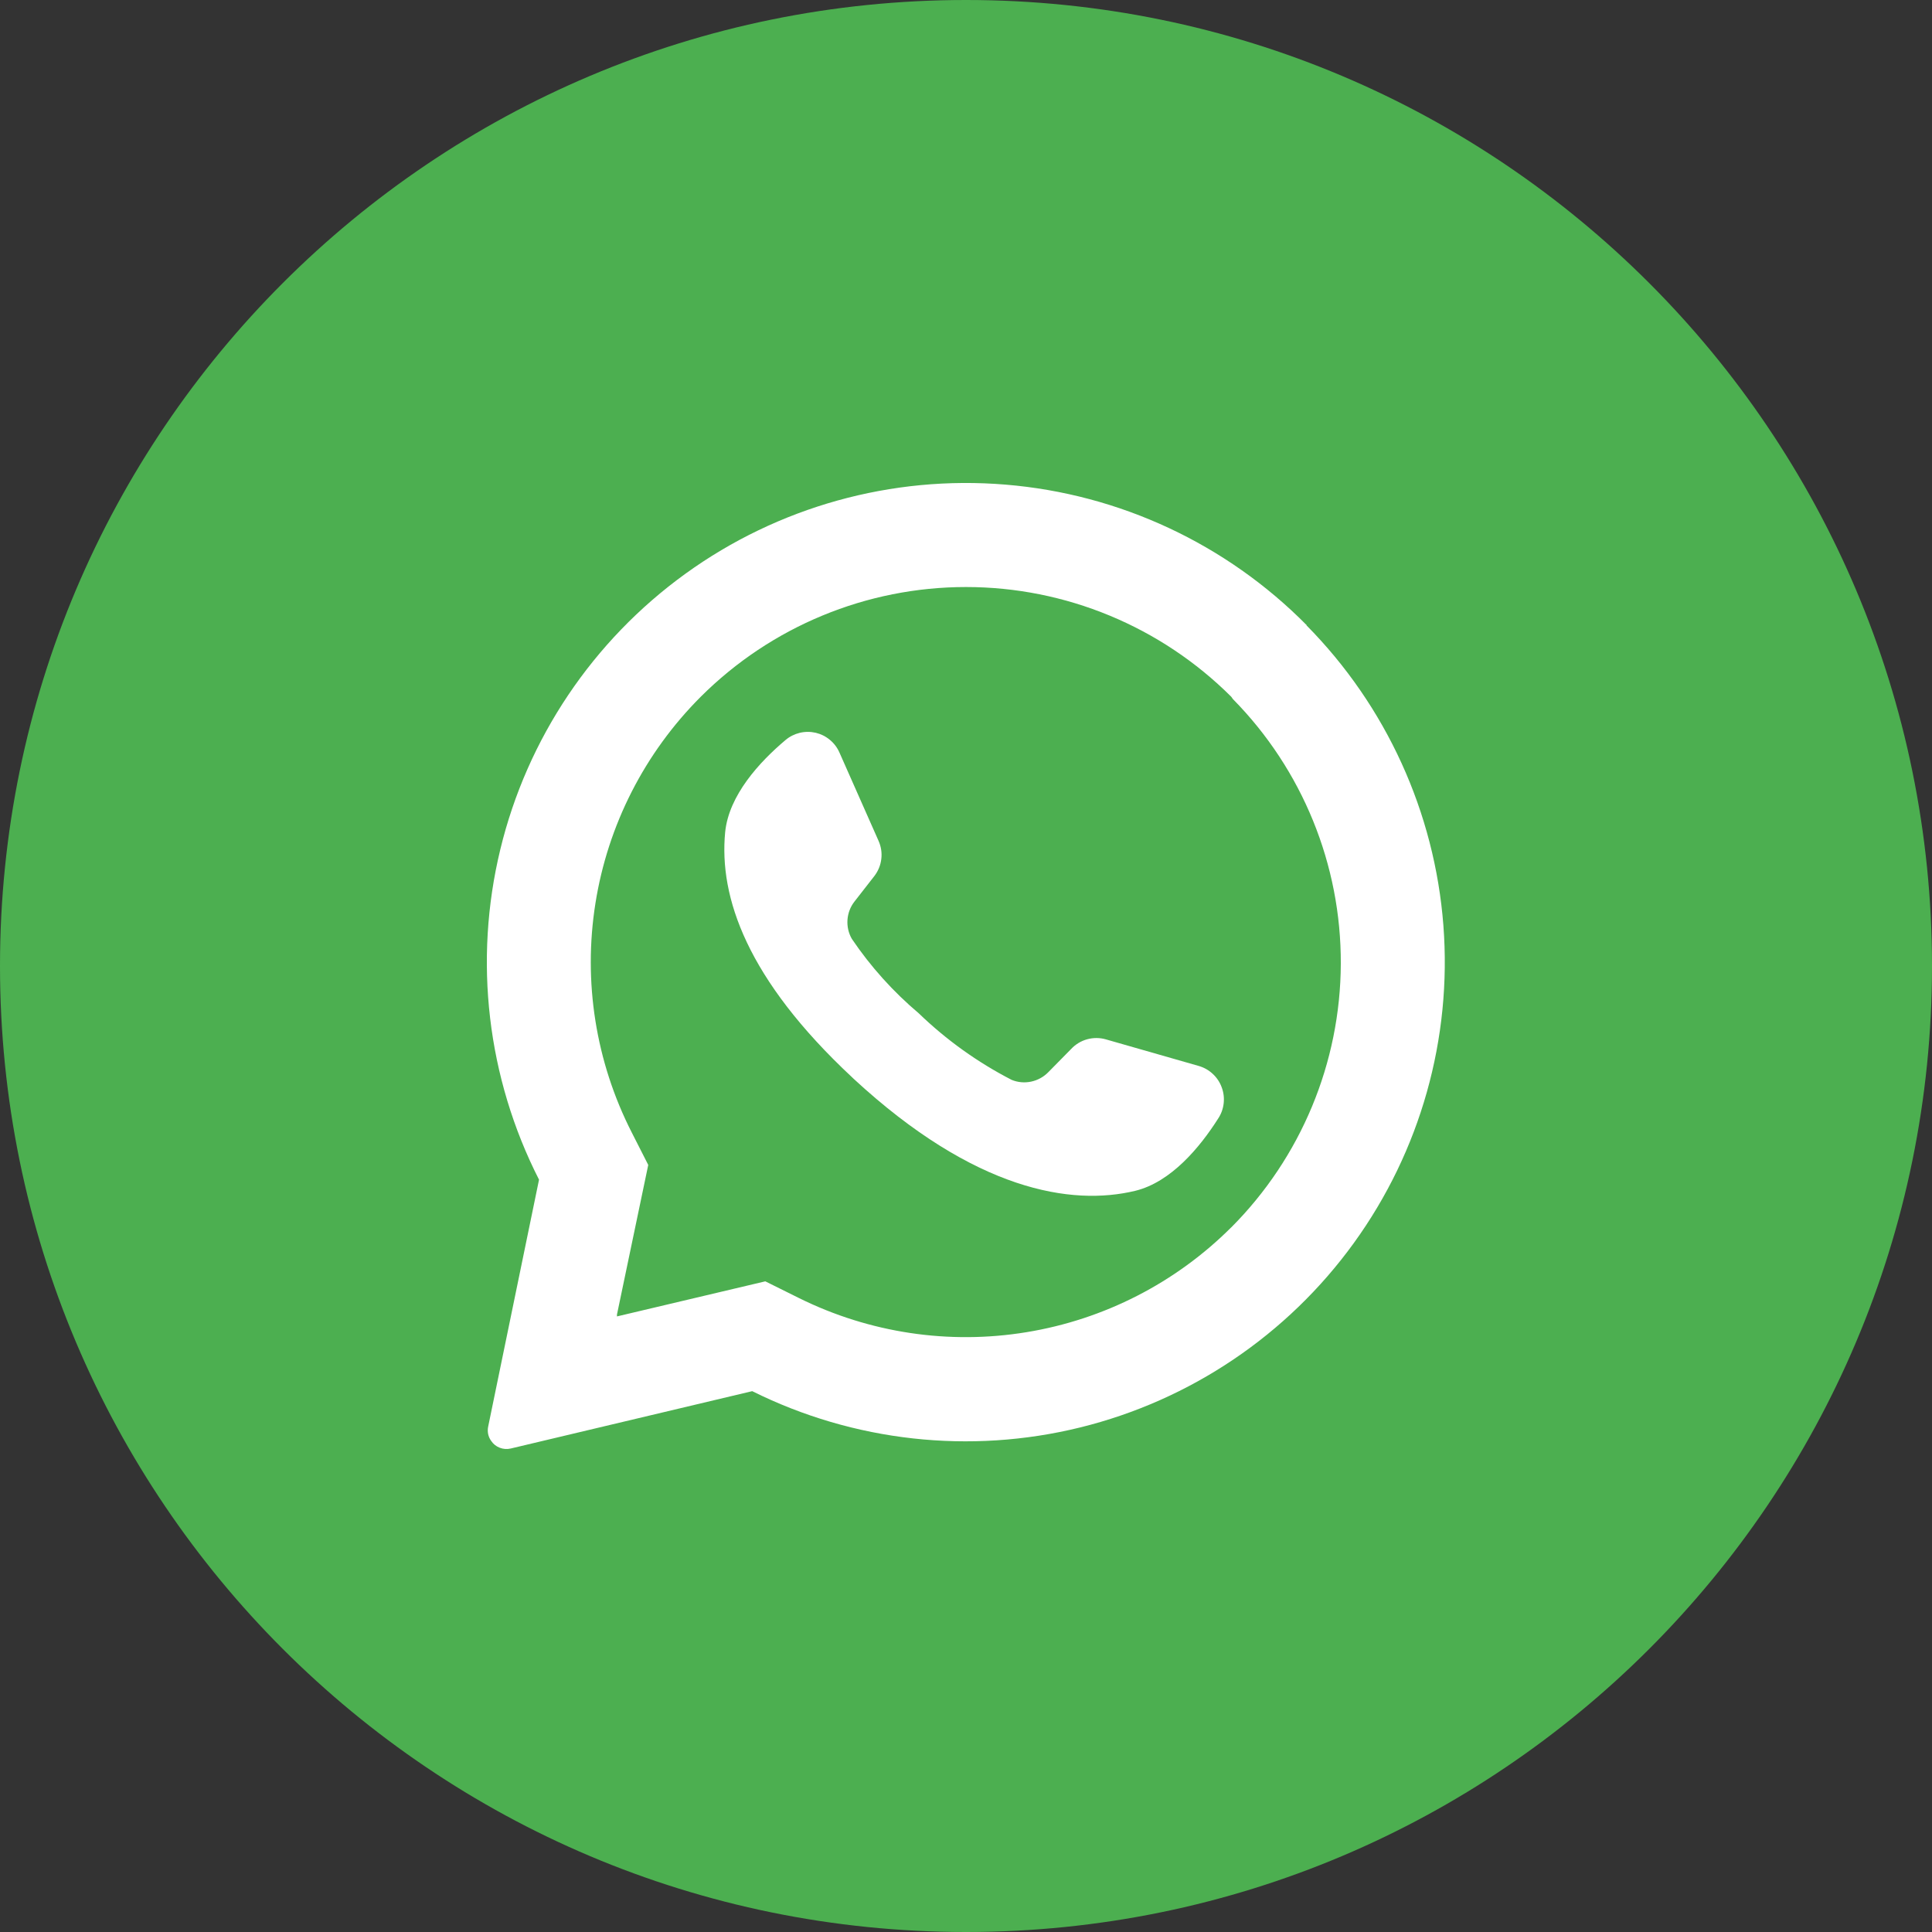
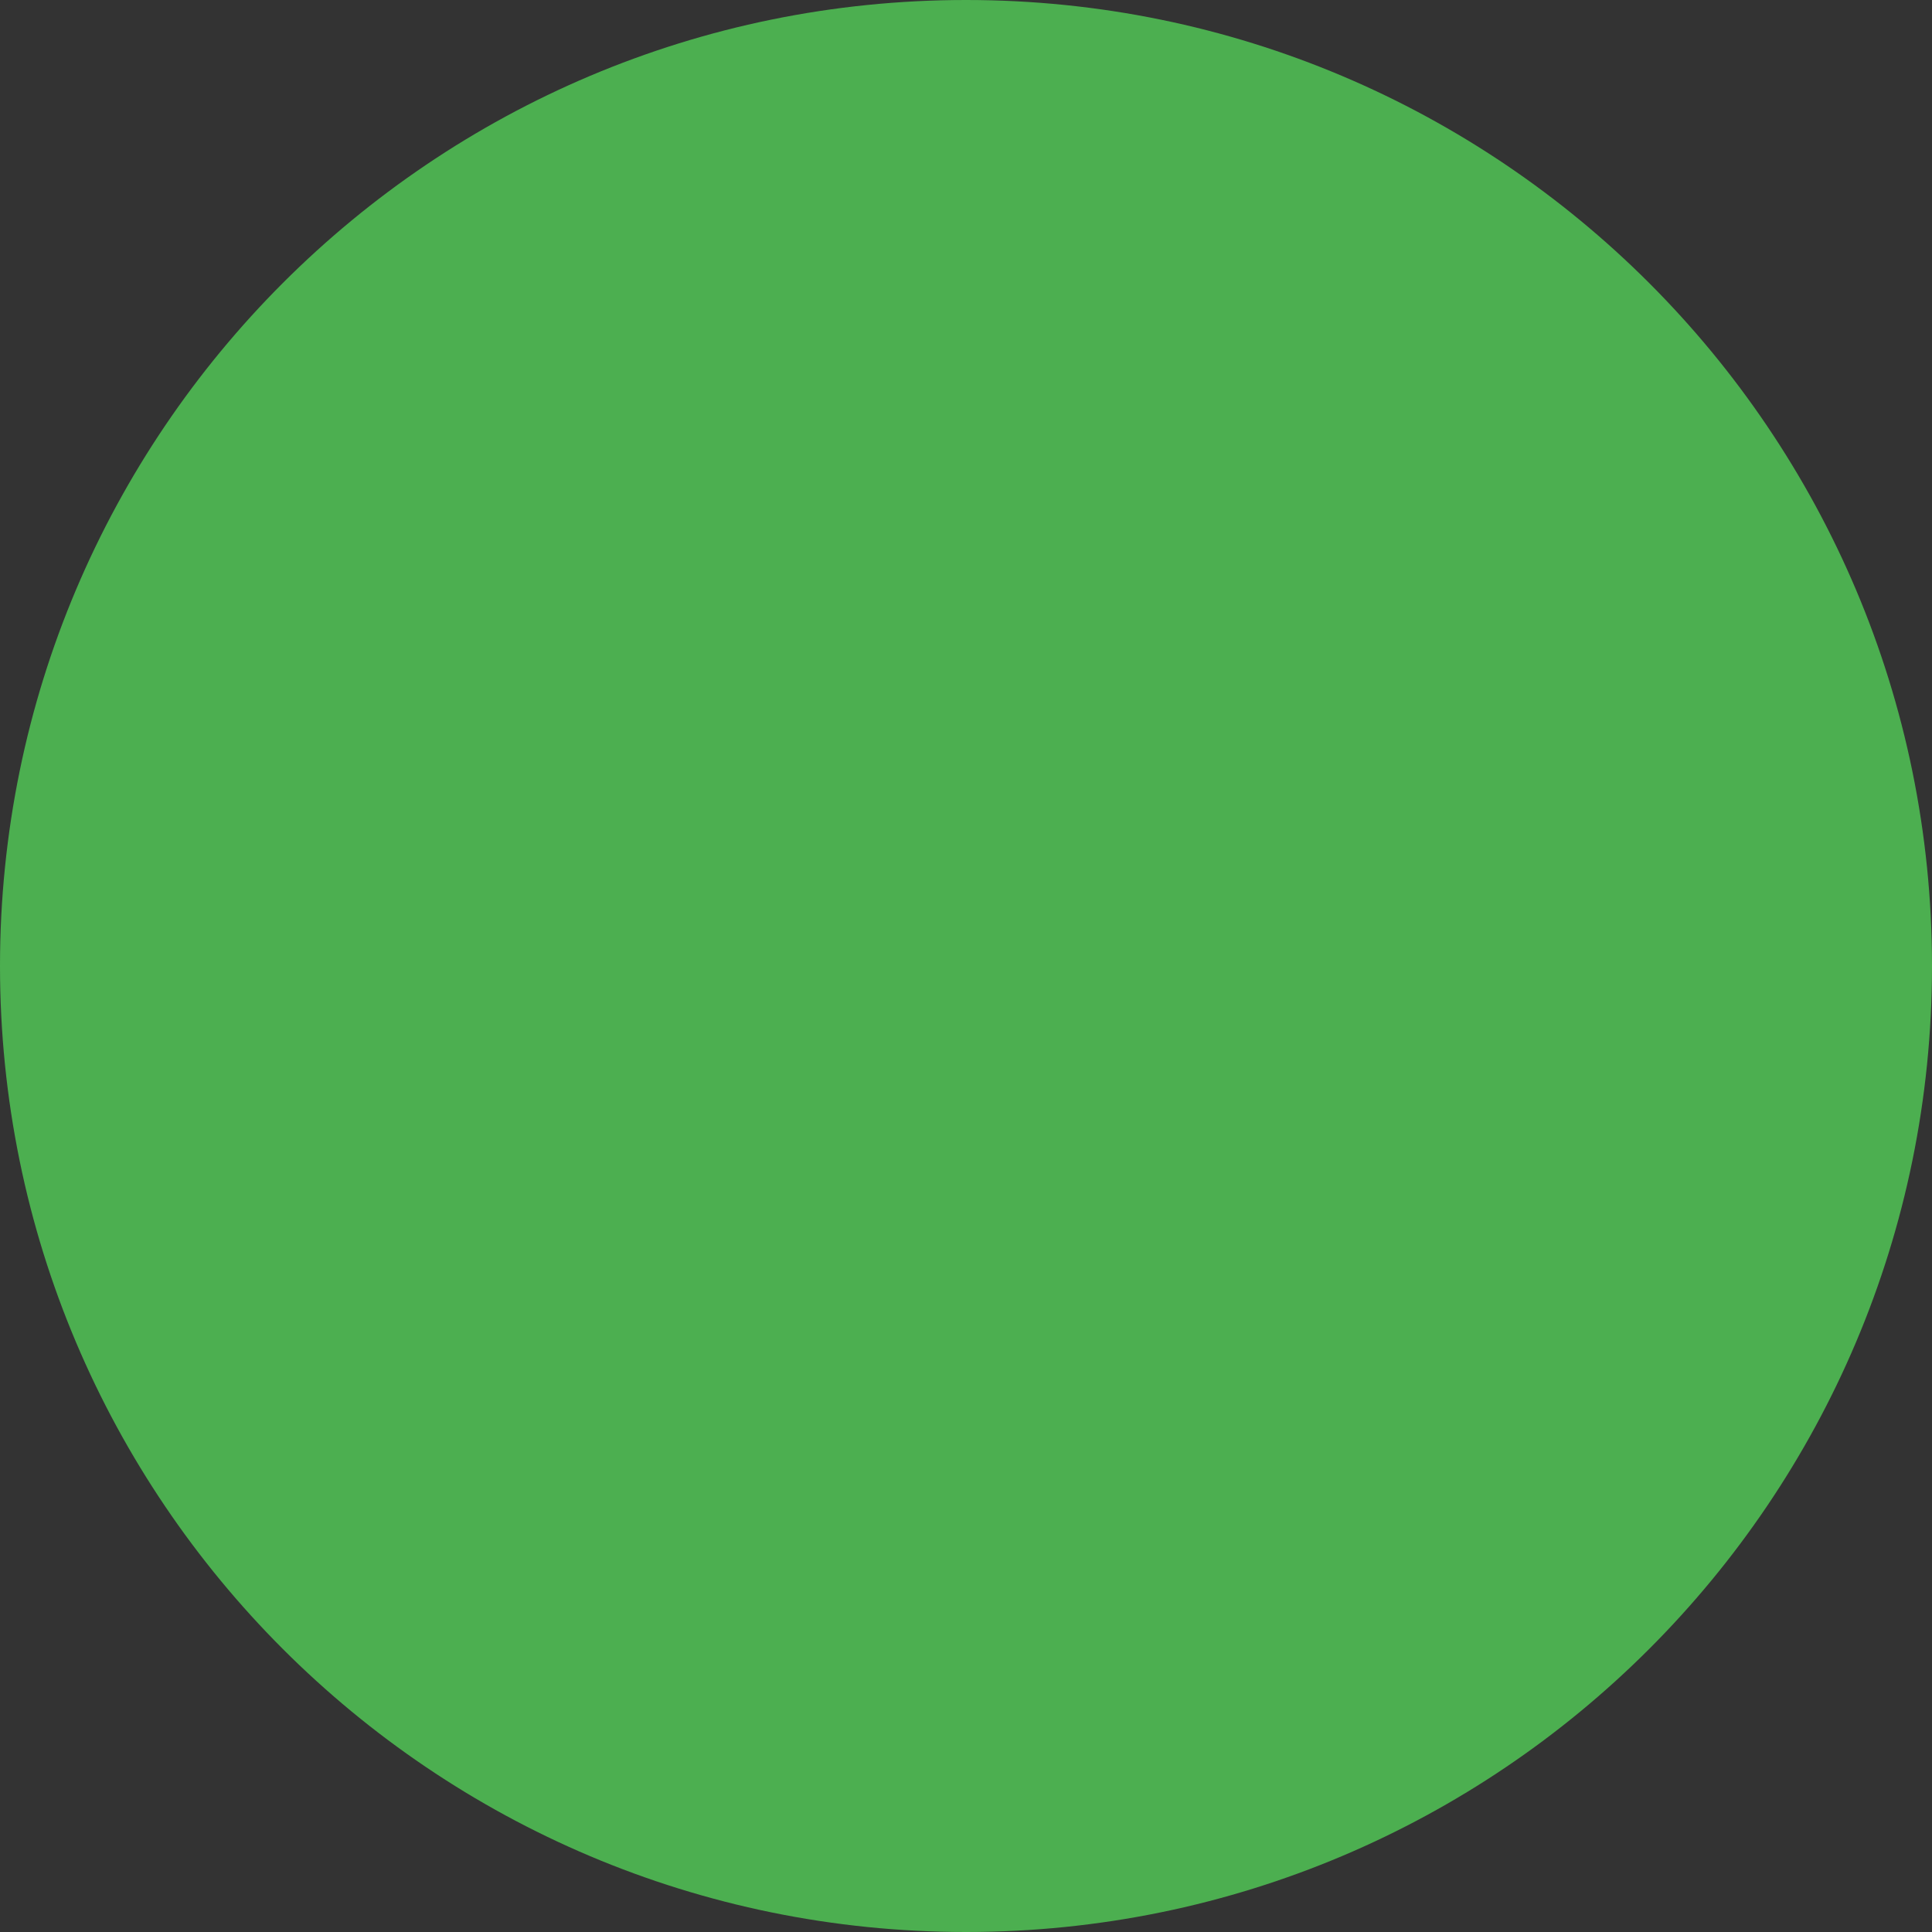
<svg xmlns="http://www.w3.org/2000/svg" width="32" height="32" viewBox="0 0 32 32" fill="none">
  <rect x="0" y="0" width="32" height="32" fill="#333333" stroke="none" />
  <g clip-path="url(#clip0_78_36)">
    <path d="M16 32C24.837 32 32 24.837 32 16C32 7.163 24.837 0 16 0C7.163 0 0 7.163 0 16C0 24.837 7.163 32 16 32Z" fill="#4CAF50" />
-     <path d="M21.644 10.356C20.313 9.009 18.544 8.183 16.657 8.027C14.77 7.87 12.889 8.393 11.354 9.502C9.819 10.611 8.73 12.232 8.286 14.072C7.841 15.913 8.069 17.852 8.928 19.539L8.086 23.627C8.077 23.668 8.077 23.71 8.085 23.752C8.094 23.793 8.11 23.831 8.135 23.865C8.169 23.917 8.219 23.957 8.277 23.979C8.335 24.002 8.398 24.006 8.459 23.992L12.459 23.042C14.142 23.879 16.067 24.092 17.891 23.643C19.716 23.193 21.322 22.111 22.424 20.588C23.526 19.066 24.051 17.202 23.907 15.328C23.763 13.454 22.959 11.692 21.638 10.356H21.644ZM20.394 20.328C19.473 21.248 18.287 21.855 17.003 22.065C15.719 22.276 14.402 22.078 13.236 21.501L12.676 21.223L10.219 21.804V21.773L10.737 19.295L10.463 18.756C9.867 17.587 9.656 16.259 9.862 14.963C10.067 13.666 10.678 12.469 11.606 11.541C12.772 10.377 14.352 9.723 16 9.723C17.648 9.723 19.228 10.377 20.394 11.541L20.421 11.579C21.572 12.747 22.214 14.323 22.208 15.962C22.202 17.602 21.548 19.173 20.39 20.333L20.394 20.328Z" fill="white" />
-     <path d="M20.177 18.526C19.876 19 19.398 19.579 18.802 19.724C17.75 19.977 16.147 19.724 14.141 17.87L14.116 17.846C12.37 16.217 11.907 14.859 12.011 13.783C12.072 13.171 12.581 12.619 13.011 12.257C13.079 12.199 13.16 12.159 13.246 12.138C13.333 12.117 13.424 12.117 13.511 12.137C13.598 12.158 13.679 12.198 13.747 12.256C13.816 12.313 13.87 12.386 13.905 12.467L14.552 13.928C14.594 14.023 14.61 14.126 14.597 14.229C14.585 14.331 14.545 14.428 14.482 14.51L14.154 14.931C14.085 15.018 14.045 15.124 14.037 15.234C14.029 15.345 14.054 15.456 14.11 15.552C14.421 16.012 14.795 16.427 15.219 16.785C15.675 17.225 16.193 17.596 16.756 17.886C16.858 17.928 16.971 17.938 17.079 17.915C17.188 17.892 17.287 17.837 17.364 17.758L17.741 17.375C17.813 17.298 17.904 17.242 18.006 17.214C18.107 17.186 18.215 17.186 18.316 17.215L19.853 17.655C19.94 17.68 20.02 17.724 20.086 17.786C20.153 17.847 20.204 17.924 20.235 18.009C20.267 18.093 20.278 18.184 20.268 18.274C20.258 18.364 20.227 18.451 20.177 18.526Z" fill="white" />
  </g>
  <defs>
    <clipPath id="clip0_78_36">
      <rect width="32" height="32" fill="white" />
    </clipPath>
  </defs>
</svg>